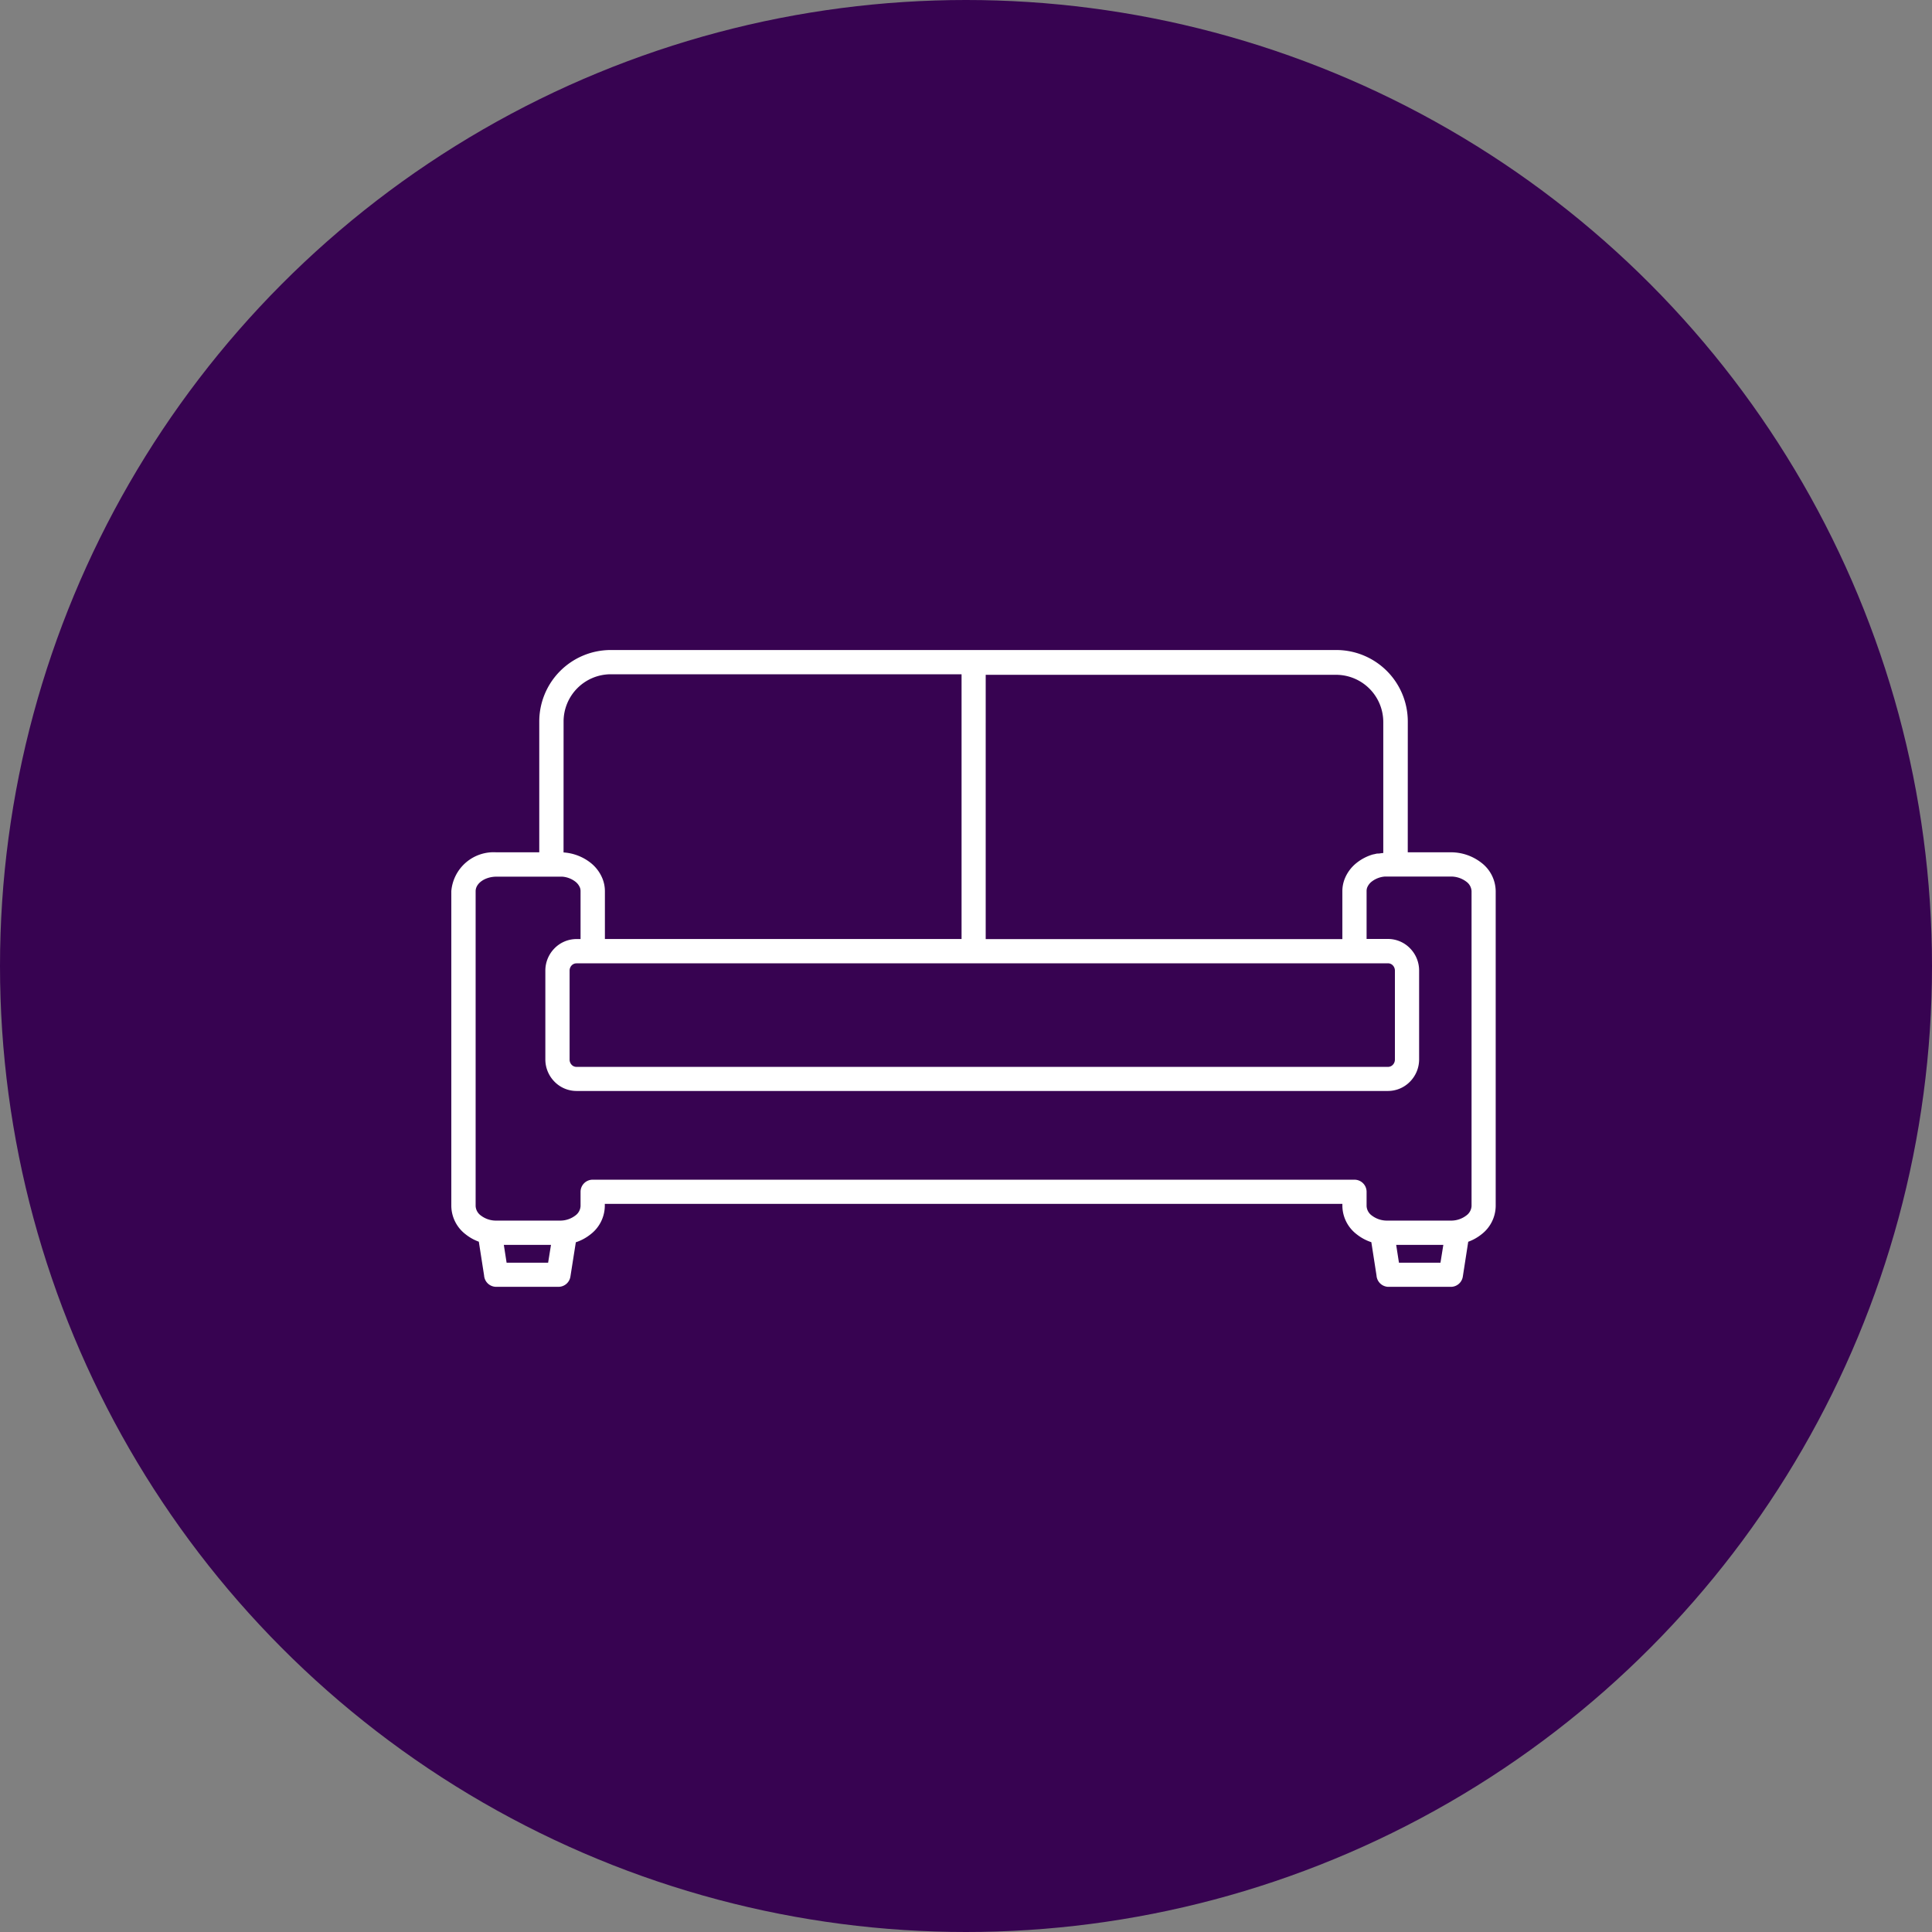
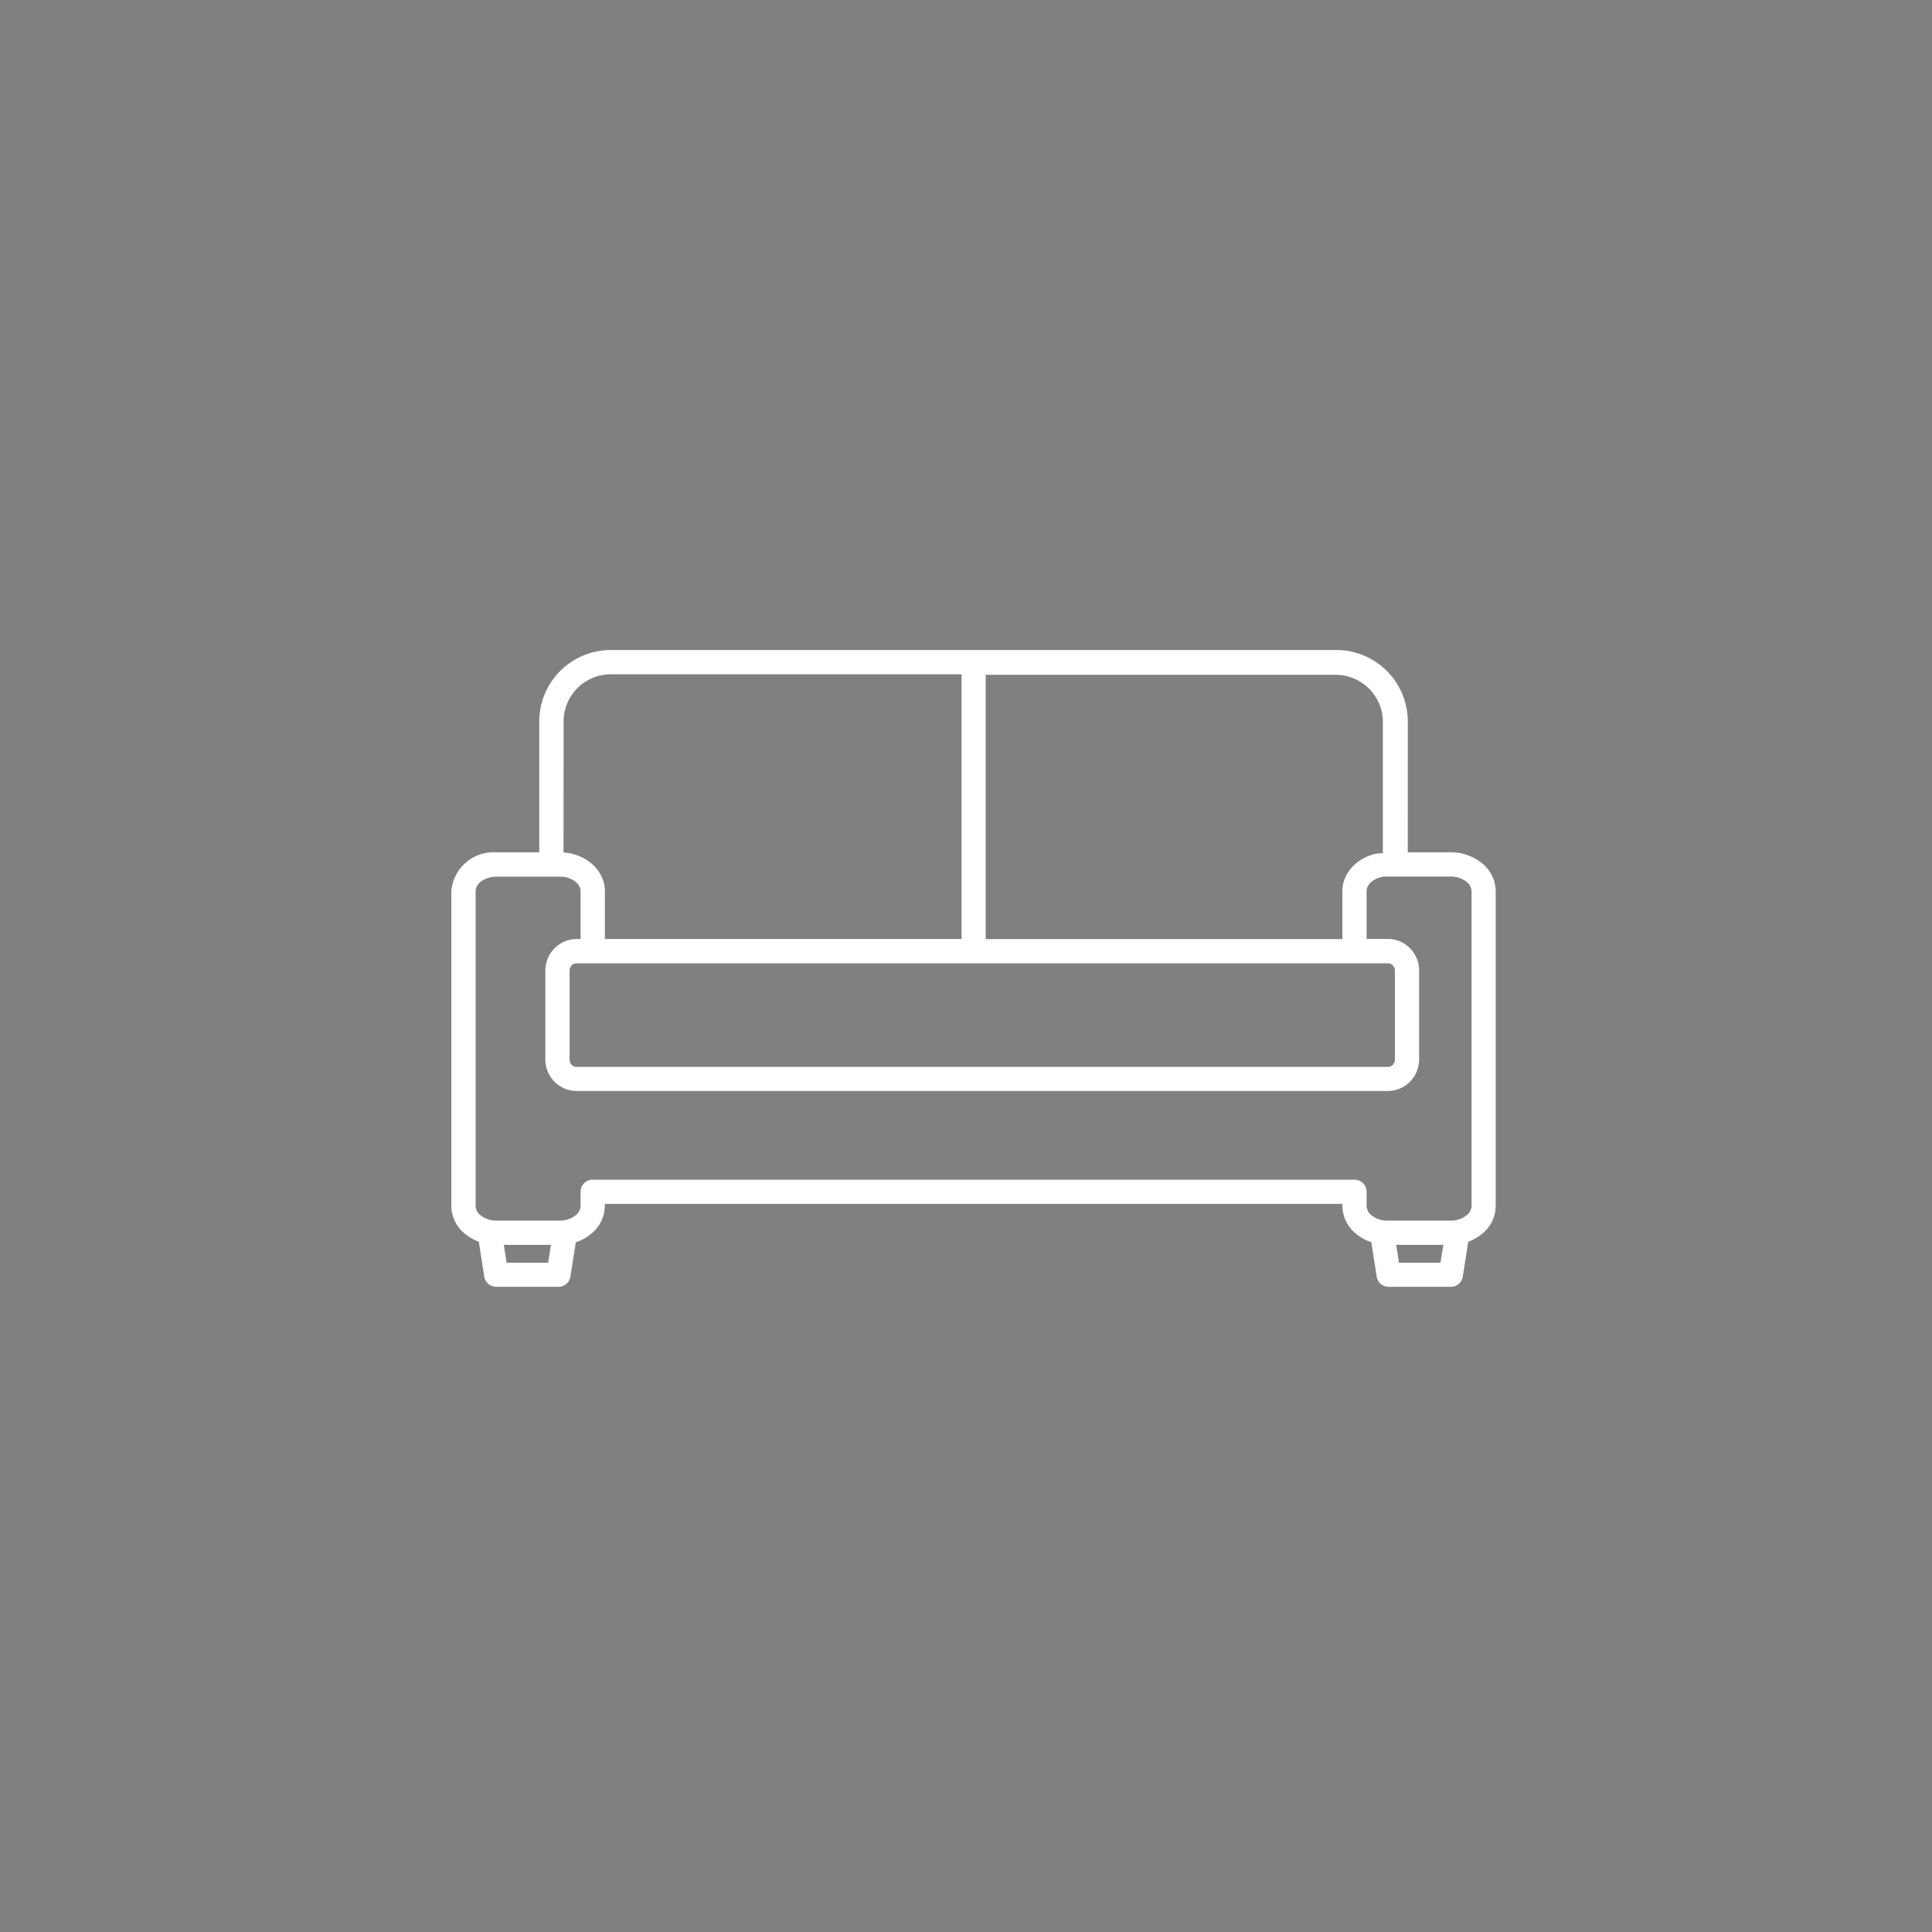
<svg xmlns="http://www.w3.org/2000/svg" width="107" height="107" viewBox="0 0 107 107">
  <rect x="0" y="0" width="107" height="107" fill="#808080" stroke="none" />
  <g transform="translate(-1052 -2019)">
-     <circle cx="53.5" cy="53.5" r="53.5" transform="translate(1052 2019)" fill="#370351" />
-     <path d="M298.2,894.75h-3.554l-.054,0h-.026a1.354,1.354,0,0,0-.73.278.8.8,0,0,0-.258.344.569.569,0,0,0-.028.178v2.656h1.187a1.706,1.706,0,0,1,1.222.521,1.753,1.753,0,0,1,.5,1.227v4.923a1.754,1.754,0,0,1-.5,1.227,1.706,1.706,0,0,1-1.222.521H249.79a1.706,1.706,0,0,1-1.223-.521,1.754,1.754,0,0,1-.5-1.227V899.96a1.753,1.753,0,0,1,.5-1.227,1.706,1.706,0,0,1,1.223-.521h.227v-2.656a.574.574,0,0,0-.028-.177.8.8,0,0,0-.258-.345,1.355,1.355,0,0,0-.73-.278h-.026l-.054,0h-3.554c-.638,0-1.161.363-1.161.806V913a.689.689,0,0,0,.287.521,1.381,1.381,0,0,0,.839.284h3.559a1.382,1.382,0,0,0,.84-.284.689.689,0,0,0,.286-.521v-.79a.671.671,0,0,1,.671-.671h42.191a.671.671,0,0,1,.671.671V913a.689.689,0,0,0,.286.521,1.382,1.382,0,0,0,.839.284h3.559a1.384,1.384,0,0,0,.84-.284.692.692,0,0,0,.289-.521h0V895.556h0a.693.693,0,0,0-.289-.522,1.4,1.4,0,0,0-.875-.284Zm-.4,20.4h-2.611l.153.985h2.3Zm-49.421,0h-2.611l.153.985h2.3Zm1.411-15.593a.368.368,0,0,0-.263.111.42.42,0,0,0-.117.294v4.923a.419.419,0,0,0,.117.294.367.367,0,0,0,.263.112h44.947a.366.366,0,0,0,.263-.112.418.418,0,0,0,.118-.294V899.96a.419.419,0,0,0-.118-.294.367.367,0,0,0-.263-.111H249.79Zm22.665-1.342h19.753v-2.656a1.86,1.86,0,0,1,.134-.693,2.138,2.138,0,0,1,.655-.872,2.622,2.622,0,0,1,.907-.469l.013,0,.046-.013h.008l.007,0,.028-.008.039-.009h0l.05-.011.026-.005.009,0,.017,0,.026-.005.026,0h0l.023,0h0l.026,0h0l.049-.008h0l.1-.013h0l.077-.007v-7.261h0a2.617,2.617,0,0,0-2.609-2.608H272.455Zm-23.38-4.8a2.715,2.715,0,0,1,1.5.575,2.139,2.139,0,0,1,.646.85,1.86,1.86,0,0,1,.144.714v2.656h19.753V883.547H251.686a2.618,2.618,0,0,0-2.609,2.608h0Zm46.755-.008H298.2a2.74,2.74,0,0,1,1.713.583,2.007,2.007,0,0,1,.787,1.565h0V913h0a2.006,2.006,0,0,1-.787,1.565,2.586,2.586,0,0,1-.734.411l-.3,1.93a.669.669,0,0,1-.661.567v0H294.77a.671.671,0,0,1-.67-.625L293.813,915a2.6,2.6,0,0,1-.815-.44,2.009,2.009,0,0,1-.789-1.565v-.118H251.36V913a2.009,2.009,0,0,1-.79,1.565,2.605,2.605,0,0,1-.815.44l-.3,1.9a.669.669,0,0,1-.661.567v0h-3.449a.671.671,0,0,1-.67-.625l-.292-1.874a2.584,2.584,0,0,1-.734-.411,2.008,2.008,0,0,1-.79-1.565V895.556a2.353,2.353,0,0,1,2.5-2.148h2.371v-7.253h0a3.961,3.961,0,0,1,3.951-3.951h40.2a3.961,3.961,0,0,1,3.951,3.951h0Z" transform="translate(834.136 1172.796)" fill="#fff" fill-rule="evenodd" />
+     <path d="M298.2,894.75h-3.554l-.054,0h-.026a1.354,1.354,0,0,0-.73.278.8.8,0,0,0-.258.344.569.569,0,0,0-.028.178v2.656h1.187a1.706,1.706,0,0,1,1.222.521,1.753,1.753,0,0,1,.5,1.227v4.923a1.754,1.754,0,0,1-.5,1.227,1.706,1.706,0,0,1-1.222.521H249.79a1.706,1.706,0,0,1-1.223-.521,1.754,1.754,0,0,1-.5-1.227V899.96a1.753,1.753,0,0,1,.5-1.227,1.706,1.706,0,0,1,1.223-.521h.227v-2.656a.574.574,0,0,0-.028-.177.8.8,0,0,0-.258-.345,1.355,1.355,0,0,0-.73-.278h-.026l-.054,0h-3.554c-.638,0-1.161.363-1.161.806V913a.689.689,0,0,0,.287.521,1.381,1.381,0,0,0,.839.284h3.559a1.382,1.382,0,0,0,.84-.284.689.689,0,0,0,.286-.521v-.79a.671.671,0,0,1,.671-.671h42.191a.671.671,0,0,1,.671.671V913a.689.689,0,0,0,.286.521,1.382,1.382,0,0,0,.839.284h3.559a1.384,1.384,0,0,0,.84-.284.692.692,0,0,0,.289-.521h0V895.556h0a.693.693,0,0,0-.289-.522,1.4,1.4,0,0,0-.875-.284Zm-.4,20.4h-2.611l.153.985h2.3Zm-49.421,0h-2.611l.153.985h2.3Zm1.411-15.593a.368.368,0,0,0-.263.111.42.42,0,0,0-.117.294v4.923a.419.419,0,0,0,.117.294.367.367,0,0,0,.263.112h44.947a.366.366,0,0,0,.263-.112.418.418,0,0,0,.118-.294V899.96a.419.419,0,0,0-.118-.294.367.367,0,0,0-.263-.111H249.79Zm22.665-1.342h19.753v-2.656a1.86,1.86,0,0,1,.134-.693,2.138,2.138,0,0,1,.655-.872,2.622,2.622,0,0,1,.907-.469l.013,0,.046-.013h.008l.007,0,.028-.008.039-.009h0l.05-.011.026-.005.009,0,.017,0,.026-.005.026,0h0h0l.026,0h0l.049-.008h0l.1-.013h0l.077-.007v-7.261h0a2.617,2.617,0,0,0-2.609-2.608H272.455Zm-23.38-4.8a2.715,2.715,0,0,1,1.5.575,2.139,2.139,0,0,1,.646.85,1.86,1.86,0,0,1,.144.714v2.656h19.753V883.547H251.686a2.618,2.618,0,0,0-2.609,2.608h0Zm46.755-.008H298.2a2.74,2.74,0,0,1,1.713.583,2.007,2.007,0,0,1,.787,1.565h0V913h0a2.006,2.006,0,0,1-.787,1.565,2.586,2.586,0,0,1-.734.411l-.3,1.93a.669.669,0,0,1-.661.567v0H294.77a.671.671,0,0,1-.67-.625L293.813,915a2.6,2.6,0,0,1-.815-.44,2.009,2.009,0,0,1-.789-1.565v-.118H251.36V913a2.009,2.009,0,0,1-.79,1.565,2.605,2.605,0,0,1-.815.44l-.3,1.9a.669.669,0,0,1-.661.567v0h-3.449a.671.671,0,0,1-.67-.625l-.292-1.874a2.584,2.584,0,0,1-.734-.411,2.008,2.008,0,0,1-.79-1.565V895.556a2.353,2.353,0,0,1,2.5-2.148h2.371v-7.253h0a3.961,3.961,0,0,1,3.951-3.951h40.2a3.961,3.961,0,0,1,3.951,3.951h0Z" transform="translate(834.136 1172.796)" fill="#fff" fill-rule="evenodd" />
  </g>
</svg>